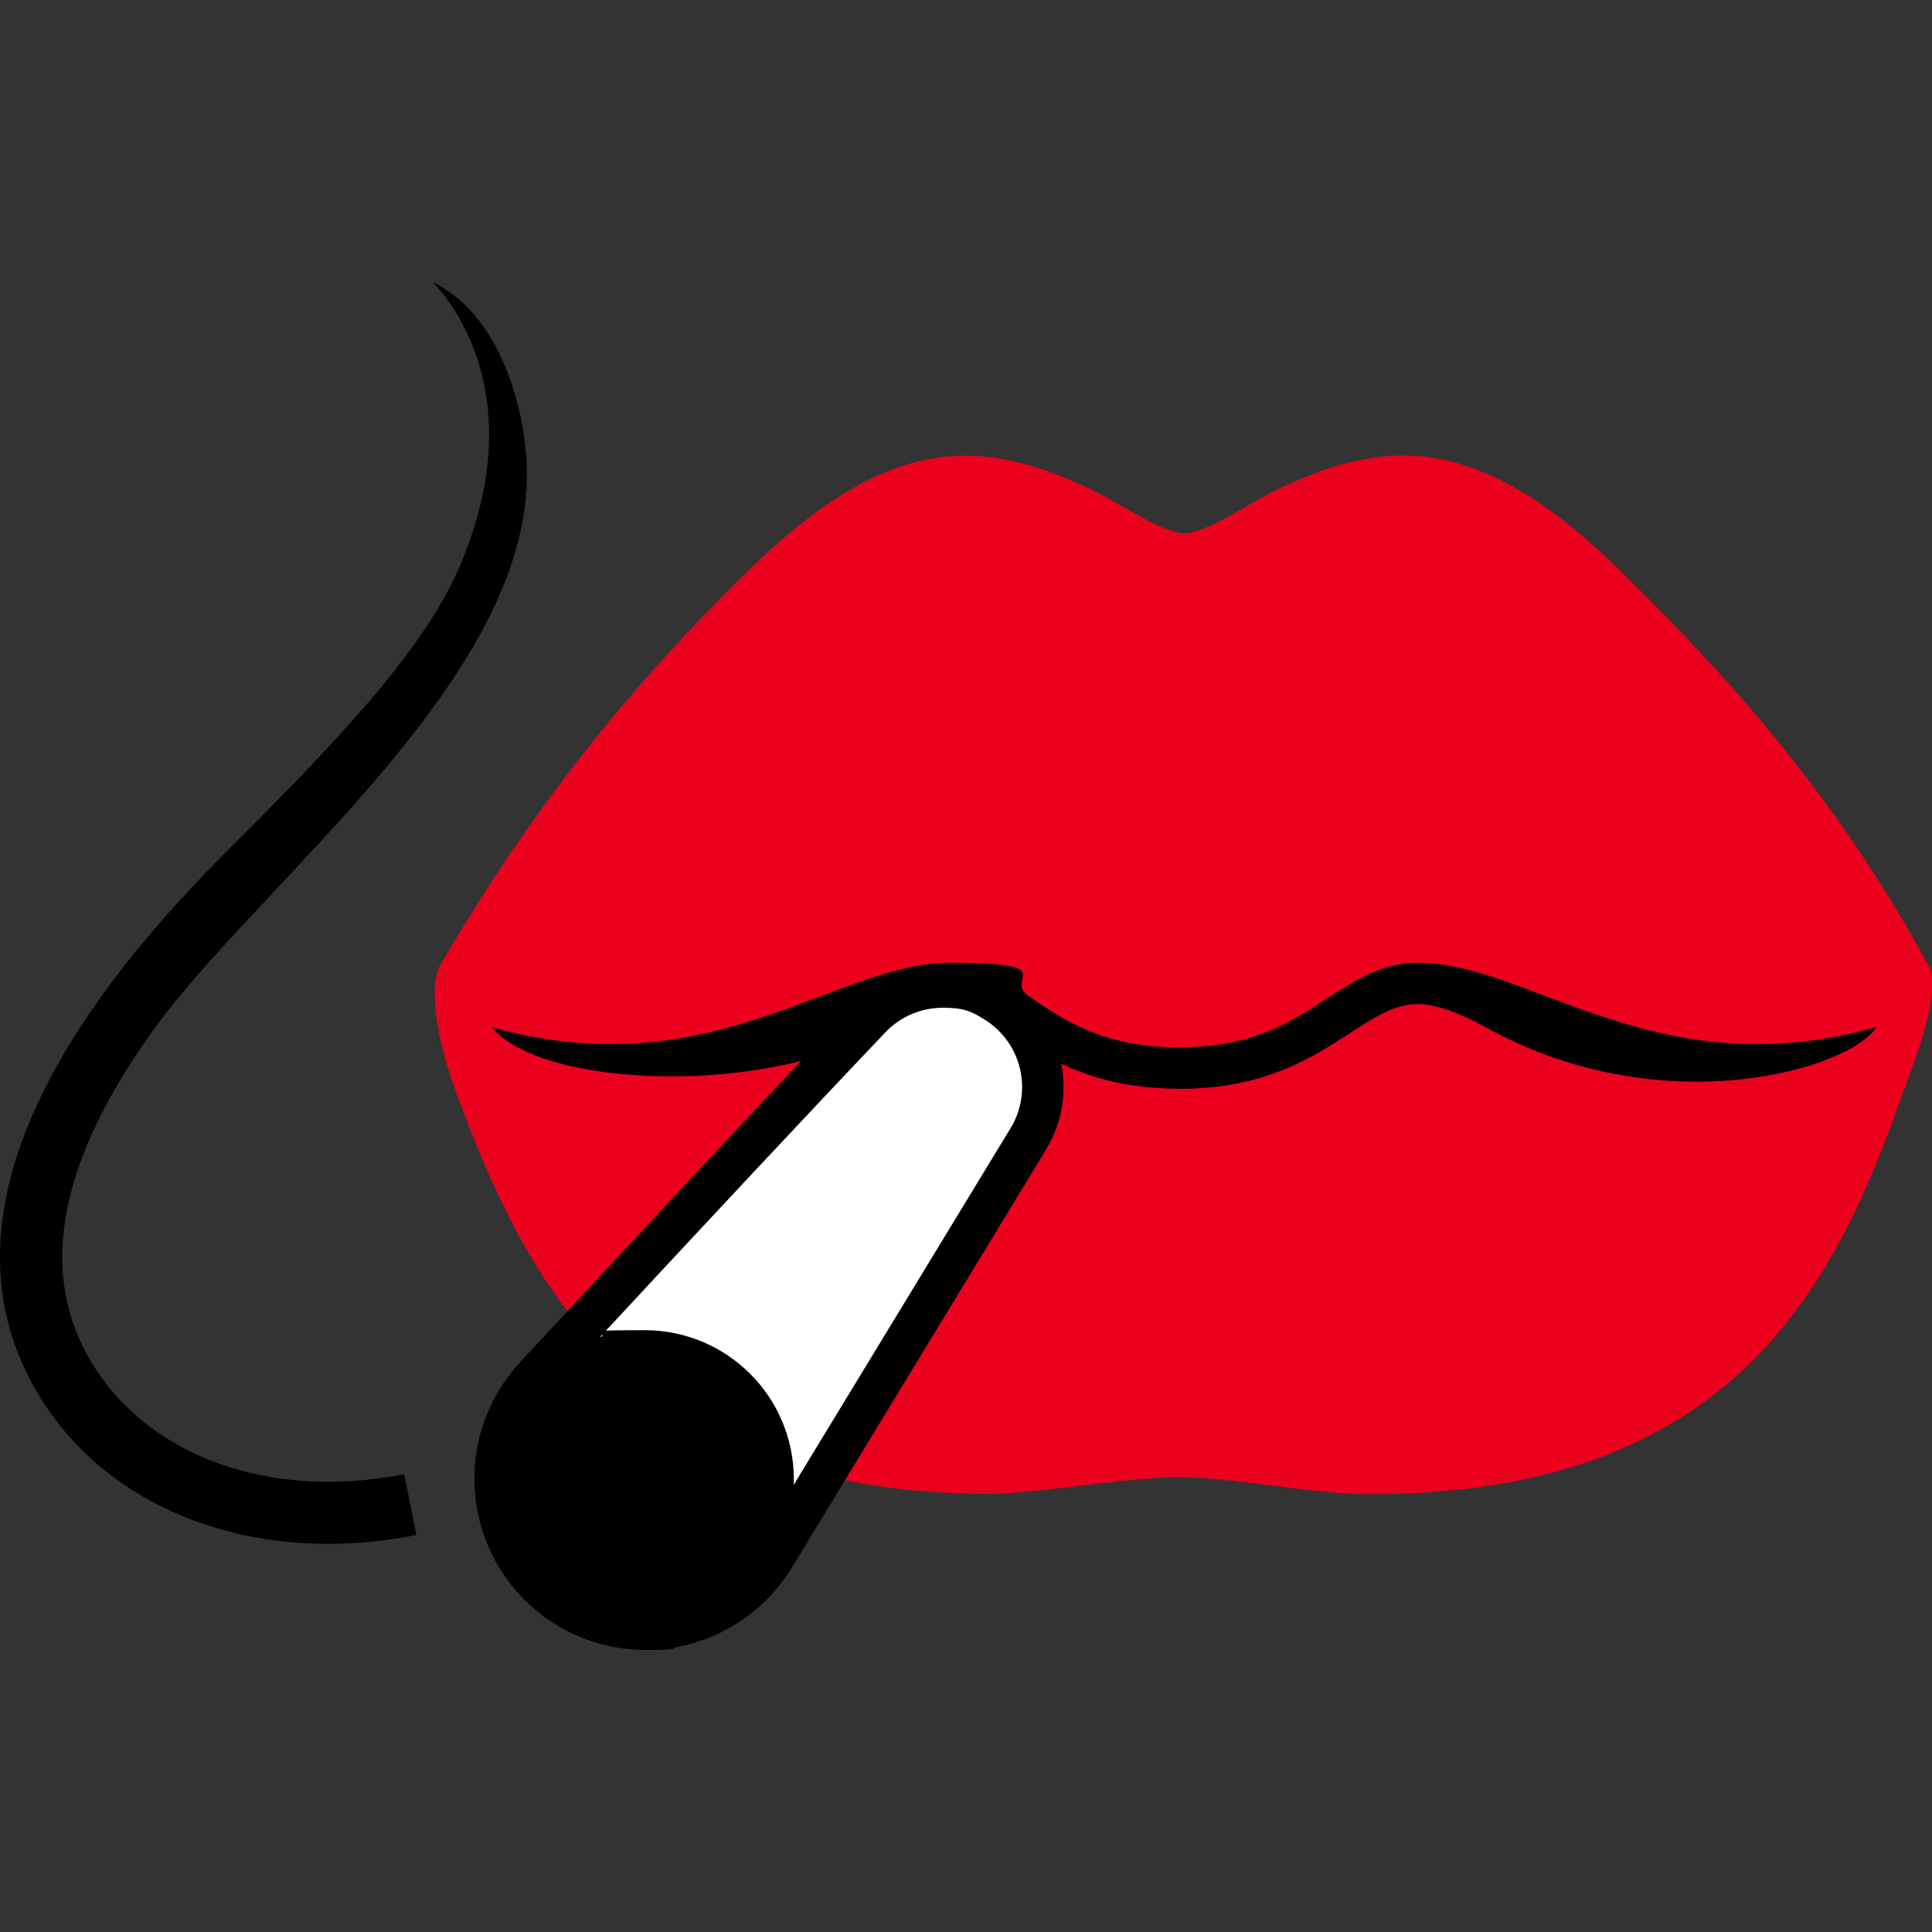
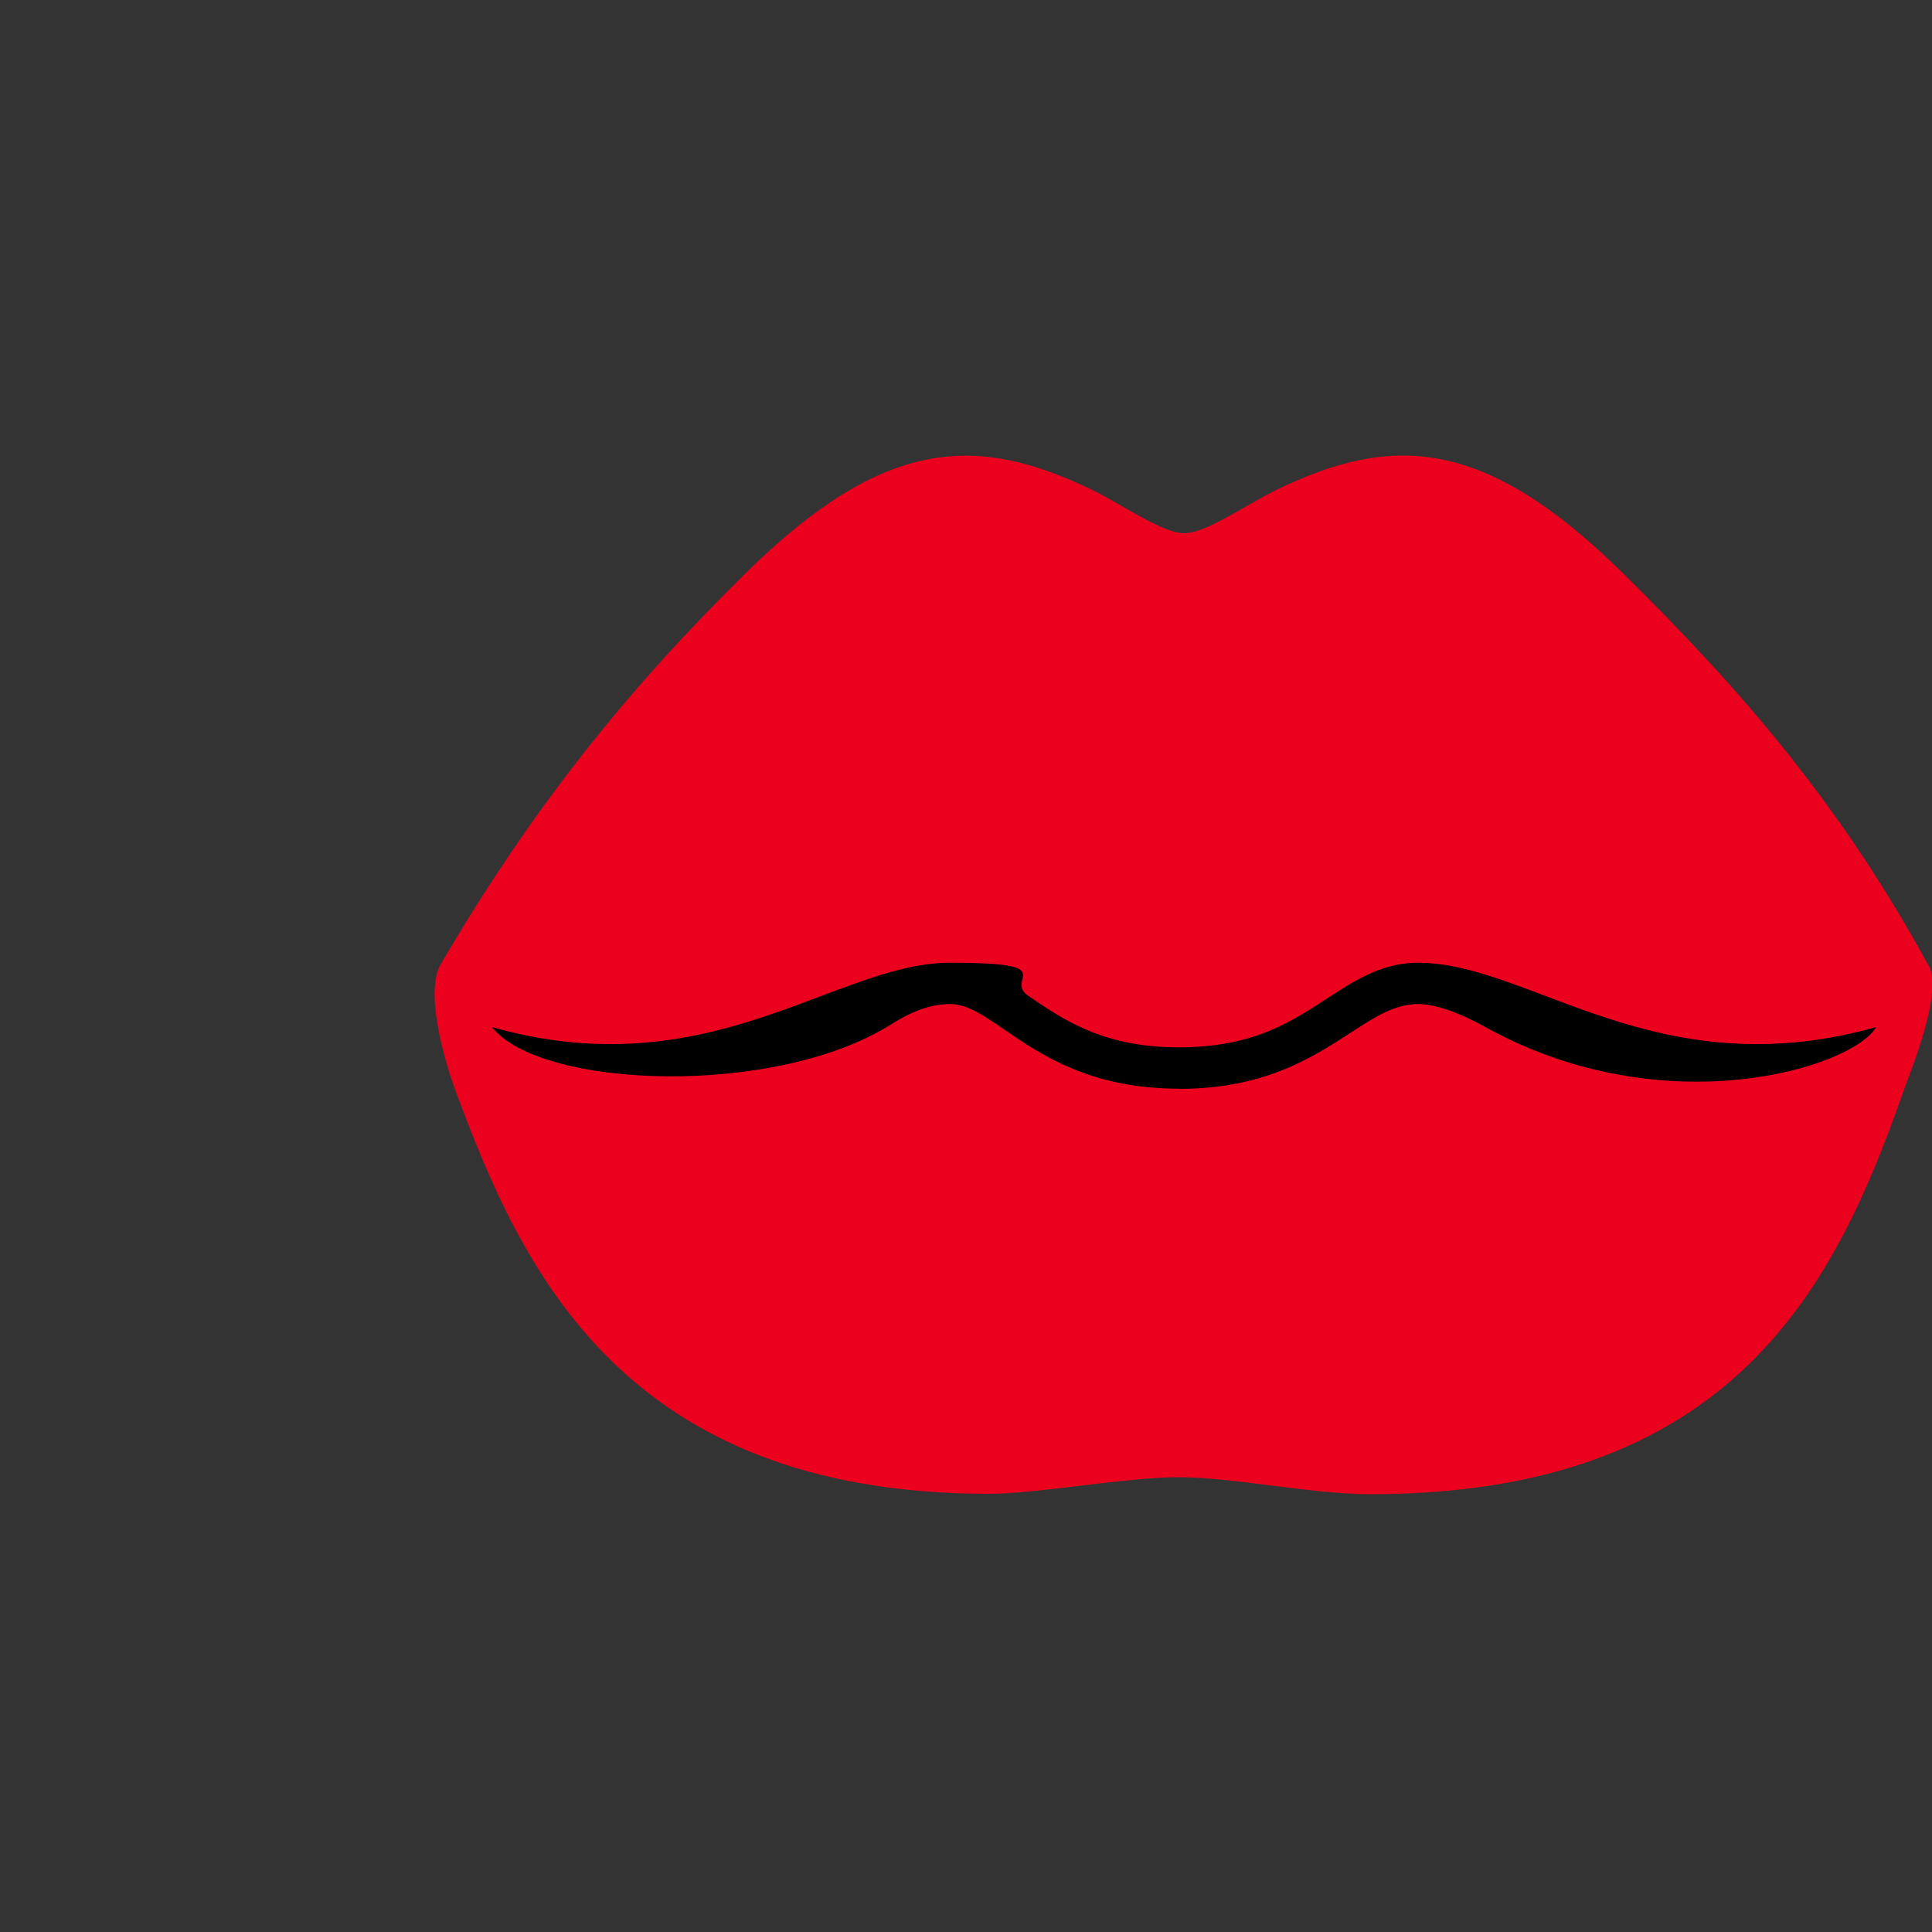
<svg xmlns="http://www.w3.org/2000/svg" version="1.1" width="1000" height="1000">
  <rect width="100%" height="100%" fill="#333333" stroke="none" />
  <svg version="1.1" viewBox="0 0 1000 1000">
    <g>
      <g id="SvgjsG1070">
        <g>
          <path d="M998.1,499.6c-45.2-82.9-97.1-142.9-158.6-203.4-71.8-70.7-119.7-71.2-178.5-42.8-15.9,7.7-36.7,22.6-48,22.6h-.1c-11.3,0-32.1-14.9-48-22.6-58.9-28.3-106.7-27.8-178.5,42.8-61.5,60.5-110.9,121.8-158.6,203.4-8.2,15.8,3.5,53.1,8.2,65.6,34,91.8,86.5,207.8,275.6,208,24.6.1,70.9-8.6,98.6-8.6,27.6,0,68.4,8.7,98.5,8.8,189.1.2,241.4-109,276.1-207.4,4.4-12.5,20.9-51.8,13.5-66.4Z" fill="#eb001e" />
          <path d="M610.1,563.5c-45.7,0-71.3-17.6-90-30.4-10.9-7.5-19.5-13.4-28.4-13.4s-18.4,2.9-30.3,10.4c-60.4,38.1-181.8,33.4-206.8,1.5,112.7,32,177.9-33.3,237.1-33.3s27.6,8.3,40.5,17.1c18.2,12.5,38.9,26.7,77.9,26.7s58.5-13.5,76.9-25.4c14.6-9.5,28.4-18.4,47-18.4,58,0,123.6,65.3,237.1,33.3-12.3,21.2-109.9,51.3-202.3,0-14.1-7.8-26.4-11.9-34.7-11.9-12.2,0-22.4,6.6-35.3,15-19.9,12.9-44.6,28.9-88.6,28.9Z" />
-           <path d="M450.7,526.8c-45.8,48-121,128.8-173.7,185.7-31.9,34.4-26.3,89,11.9,116.3h0c36.8,26.3,88.2,15.8,111.8-22.9l131.6-216.5c14.8-24.4,7.1-56.2-17.2-71h0c-20.8-12.7-47.6-9.2-64.4,8.4Z" fill="#fff" />
-           <path d="M520.6,509.3c-24.9-15.2-57.6-10.9-77.7,10.1-45.6,47.7-119.7,127.4-173.8,185.8-17.3,18.7-25.7,43.9-23.1,69.2,2.6,25.3,15.9,48.3,36.6,63.1,15.1,10.8,33.2,16.5,51.6,16.5s11.8-.6,17.7-1.8c24-4.9,45.1-19.8,57.9-40.7l131.6-216.5c17.9-29.4,8.5-67.8-20.8-85.7ZM523.1,583.9l-112.3,184.7c0-1,.1-1.9.1-2.9,0-42.6-34.5-77.2-77.2-77.2s-15.9,1.3-23.2,3.6c50.1-54,109.3-117.4,147.9-157.9,7.9-8.3,18.8-12.6,29.7-12.6s14.7,1.9,21.3,6c19.3,11.8,25.4,37,13.7,56.3Z" />
-           <path d="M169.8,799.1c-70.6,0-131-33.9-157.5-91.7-25.8-56.3-11-122.6,44.1-197.1,16-21.7,37.5-46.3,61.9-70.6,61.9-61.6,102.5-105.9,120-147.4,40.4-95.7-14.4-146.2-14.4-146.2,32.3,14.9,47.2,59.7,48.7,94.4,3.2,78.1-68,154.1-130.9,221.1-22.9,24.5-44.6,47.6-59.5,67.7-47.6,64.4-61.3,119.8-40.7,164.7,25.7,56.1,93.1,83.9,167.7,69l6.3,31.5c-15.5,3.1-30.8,4.6-45.7,4.6Z" />
        </g>
      </g>
    </g>
  </svg>
  <style>@media (prefers-color-scheme: light) { :root { filter: none; } }
@media (prefers-color-scheme: dark) { :root { filter: none; } }
</style>
</svg>